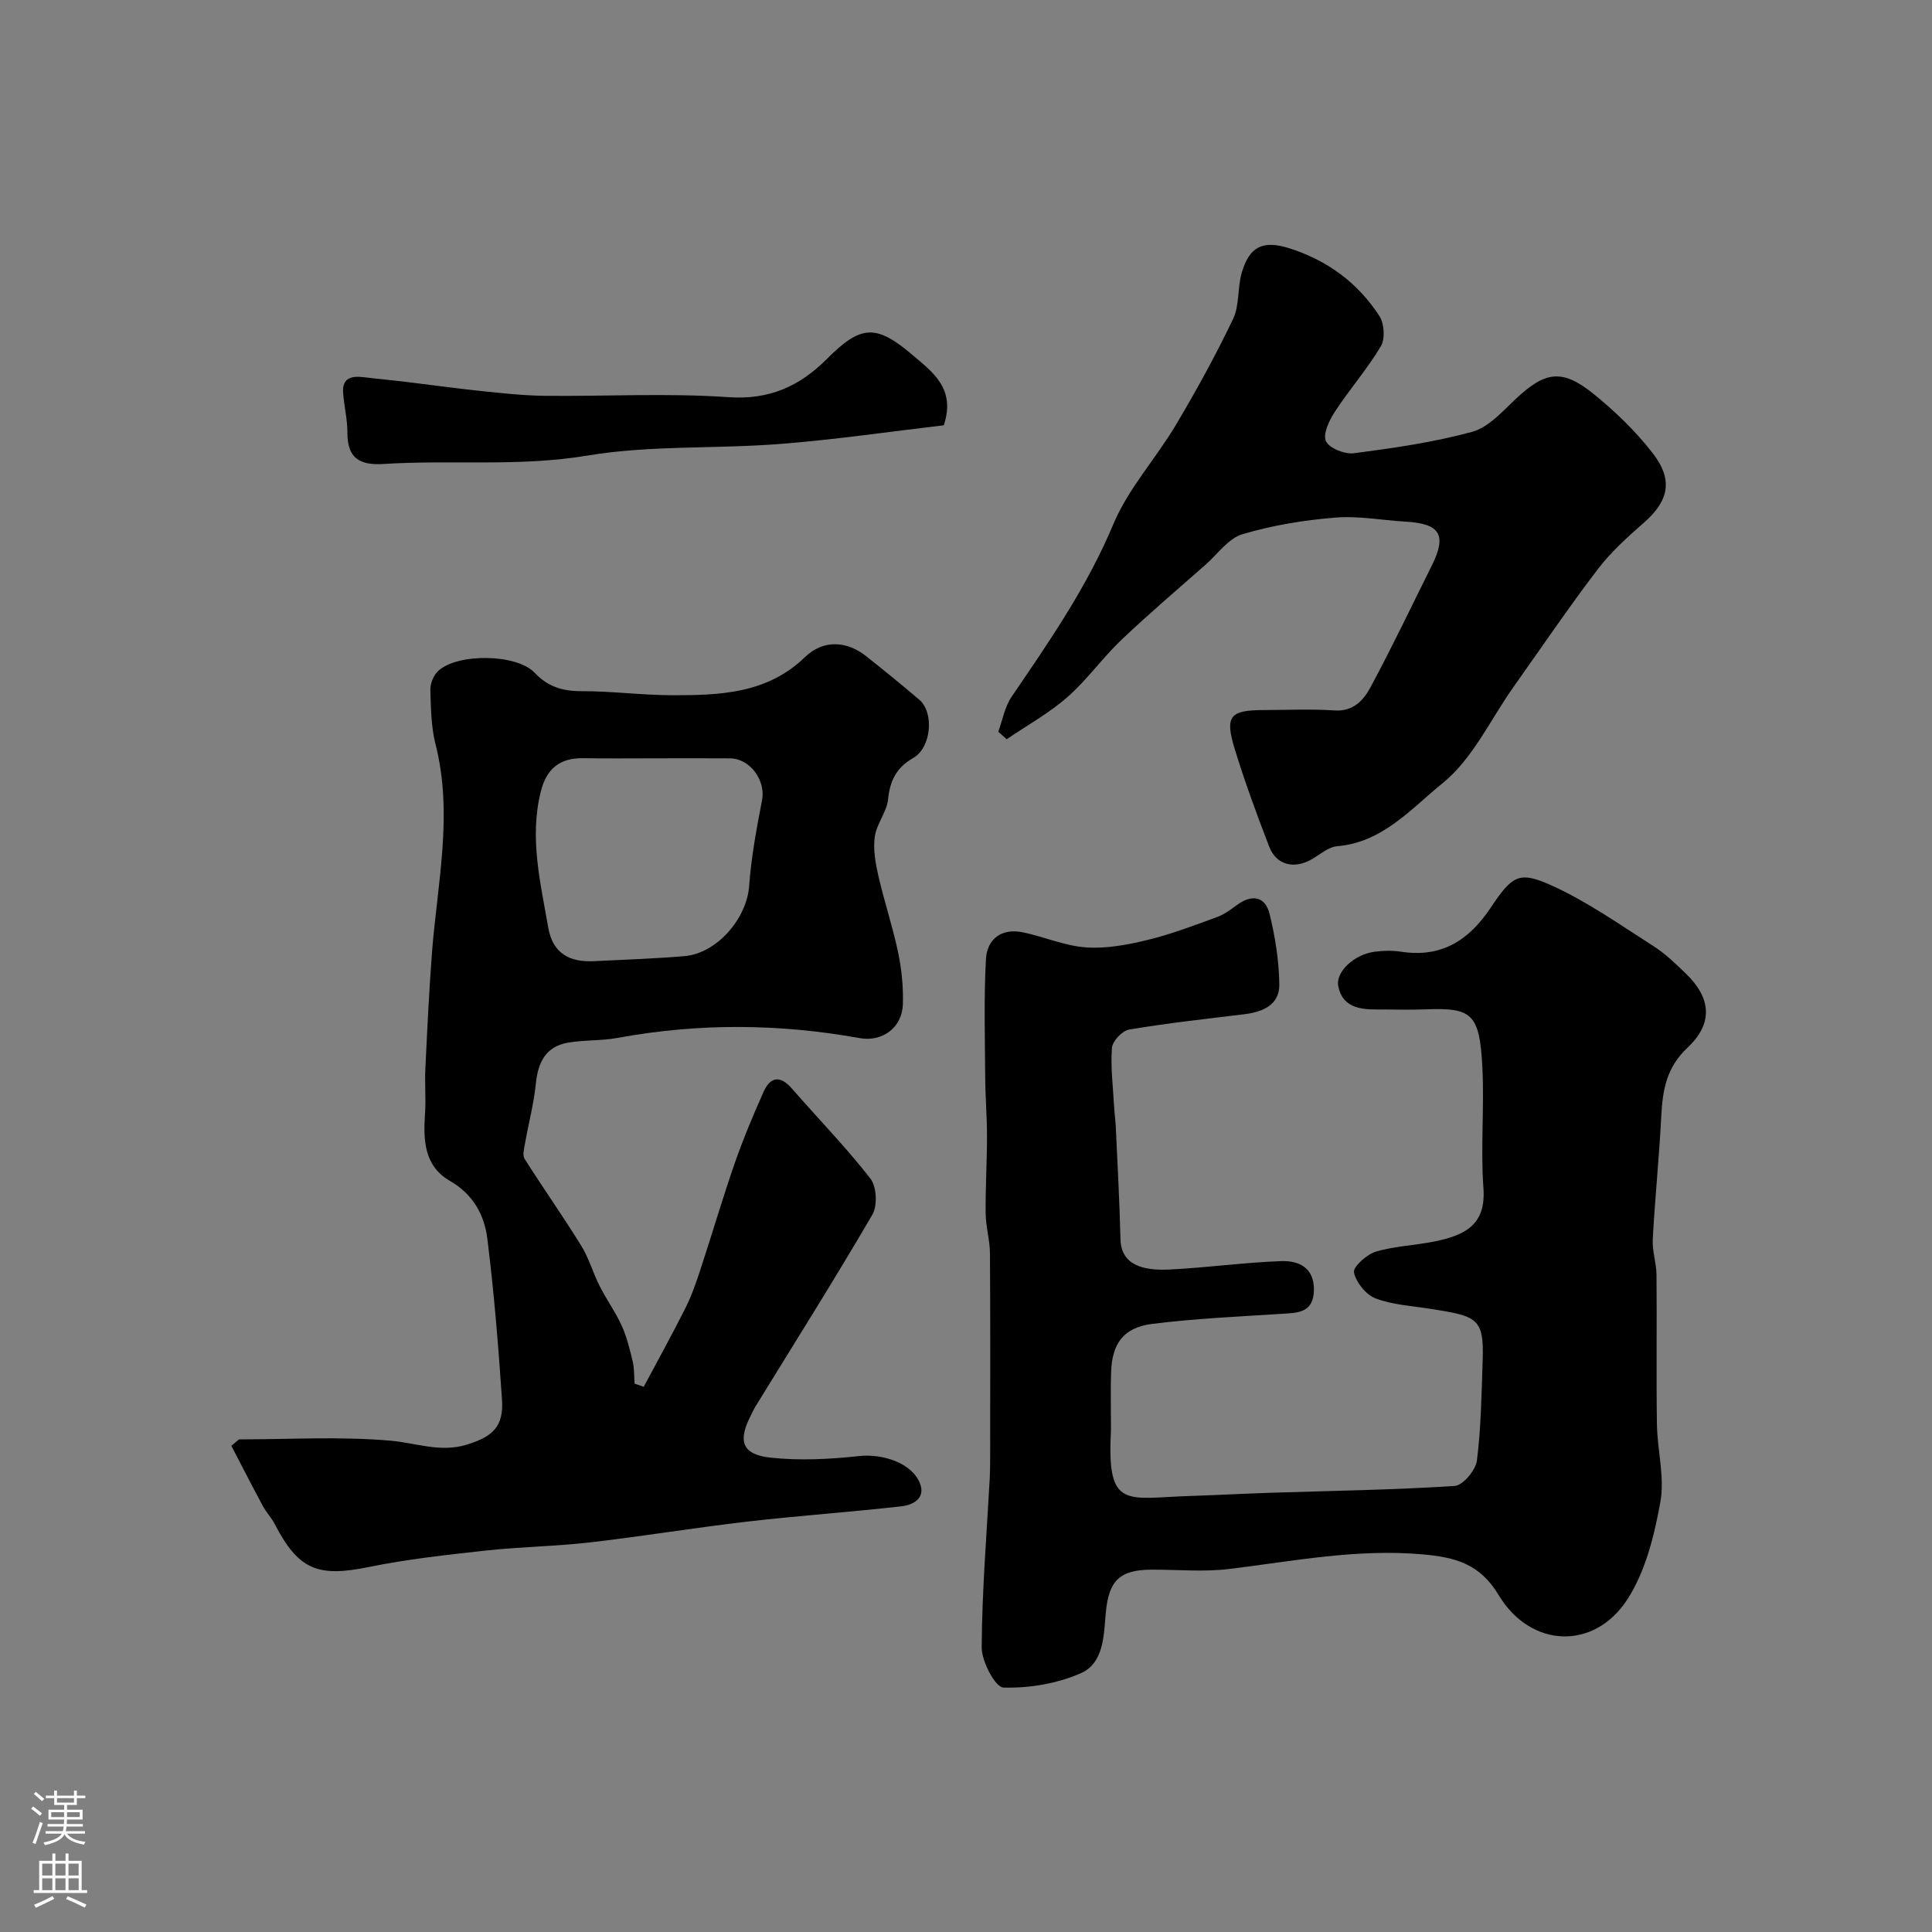
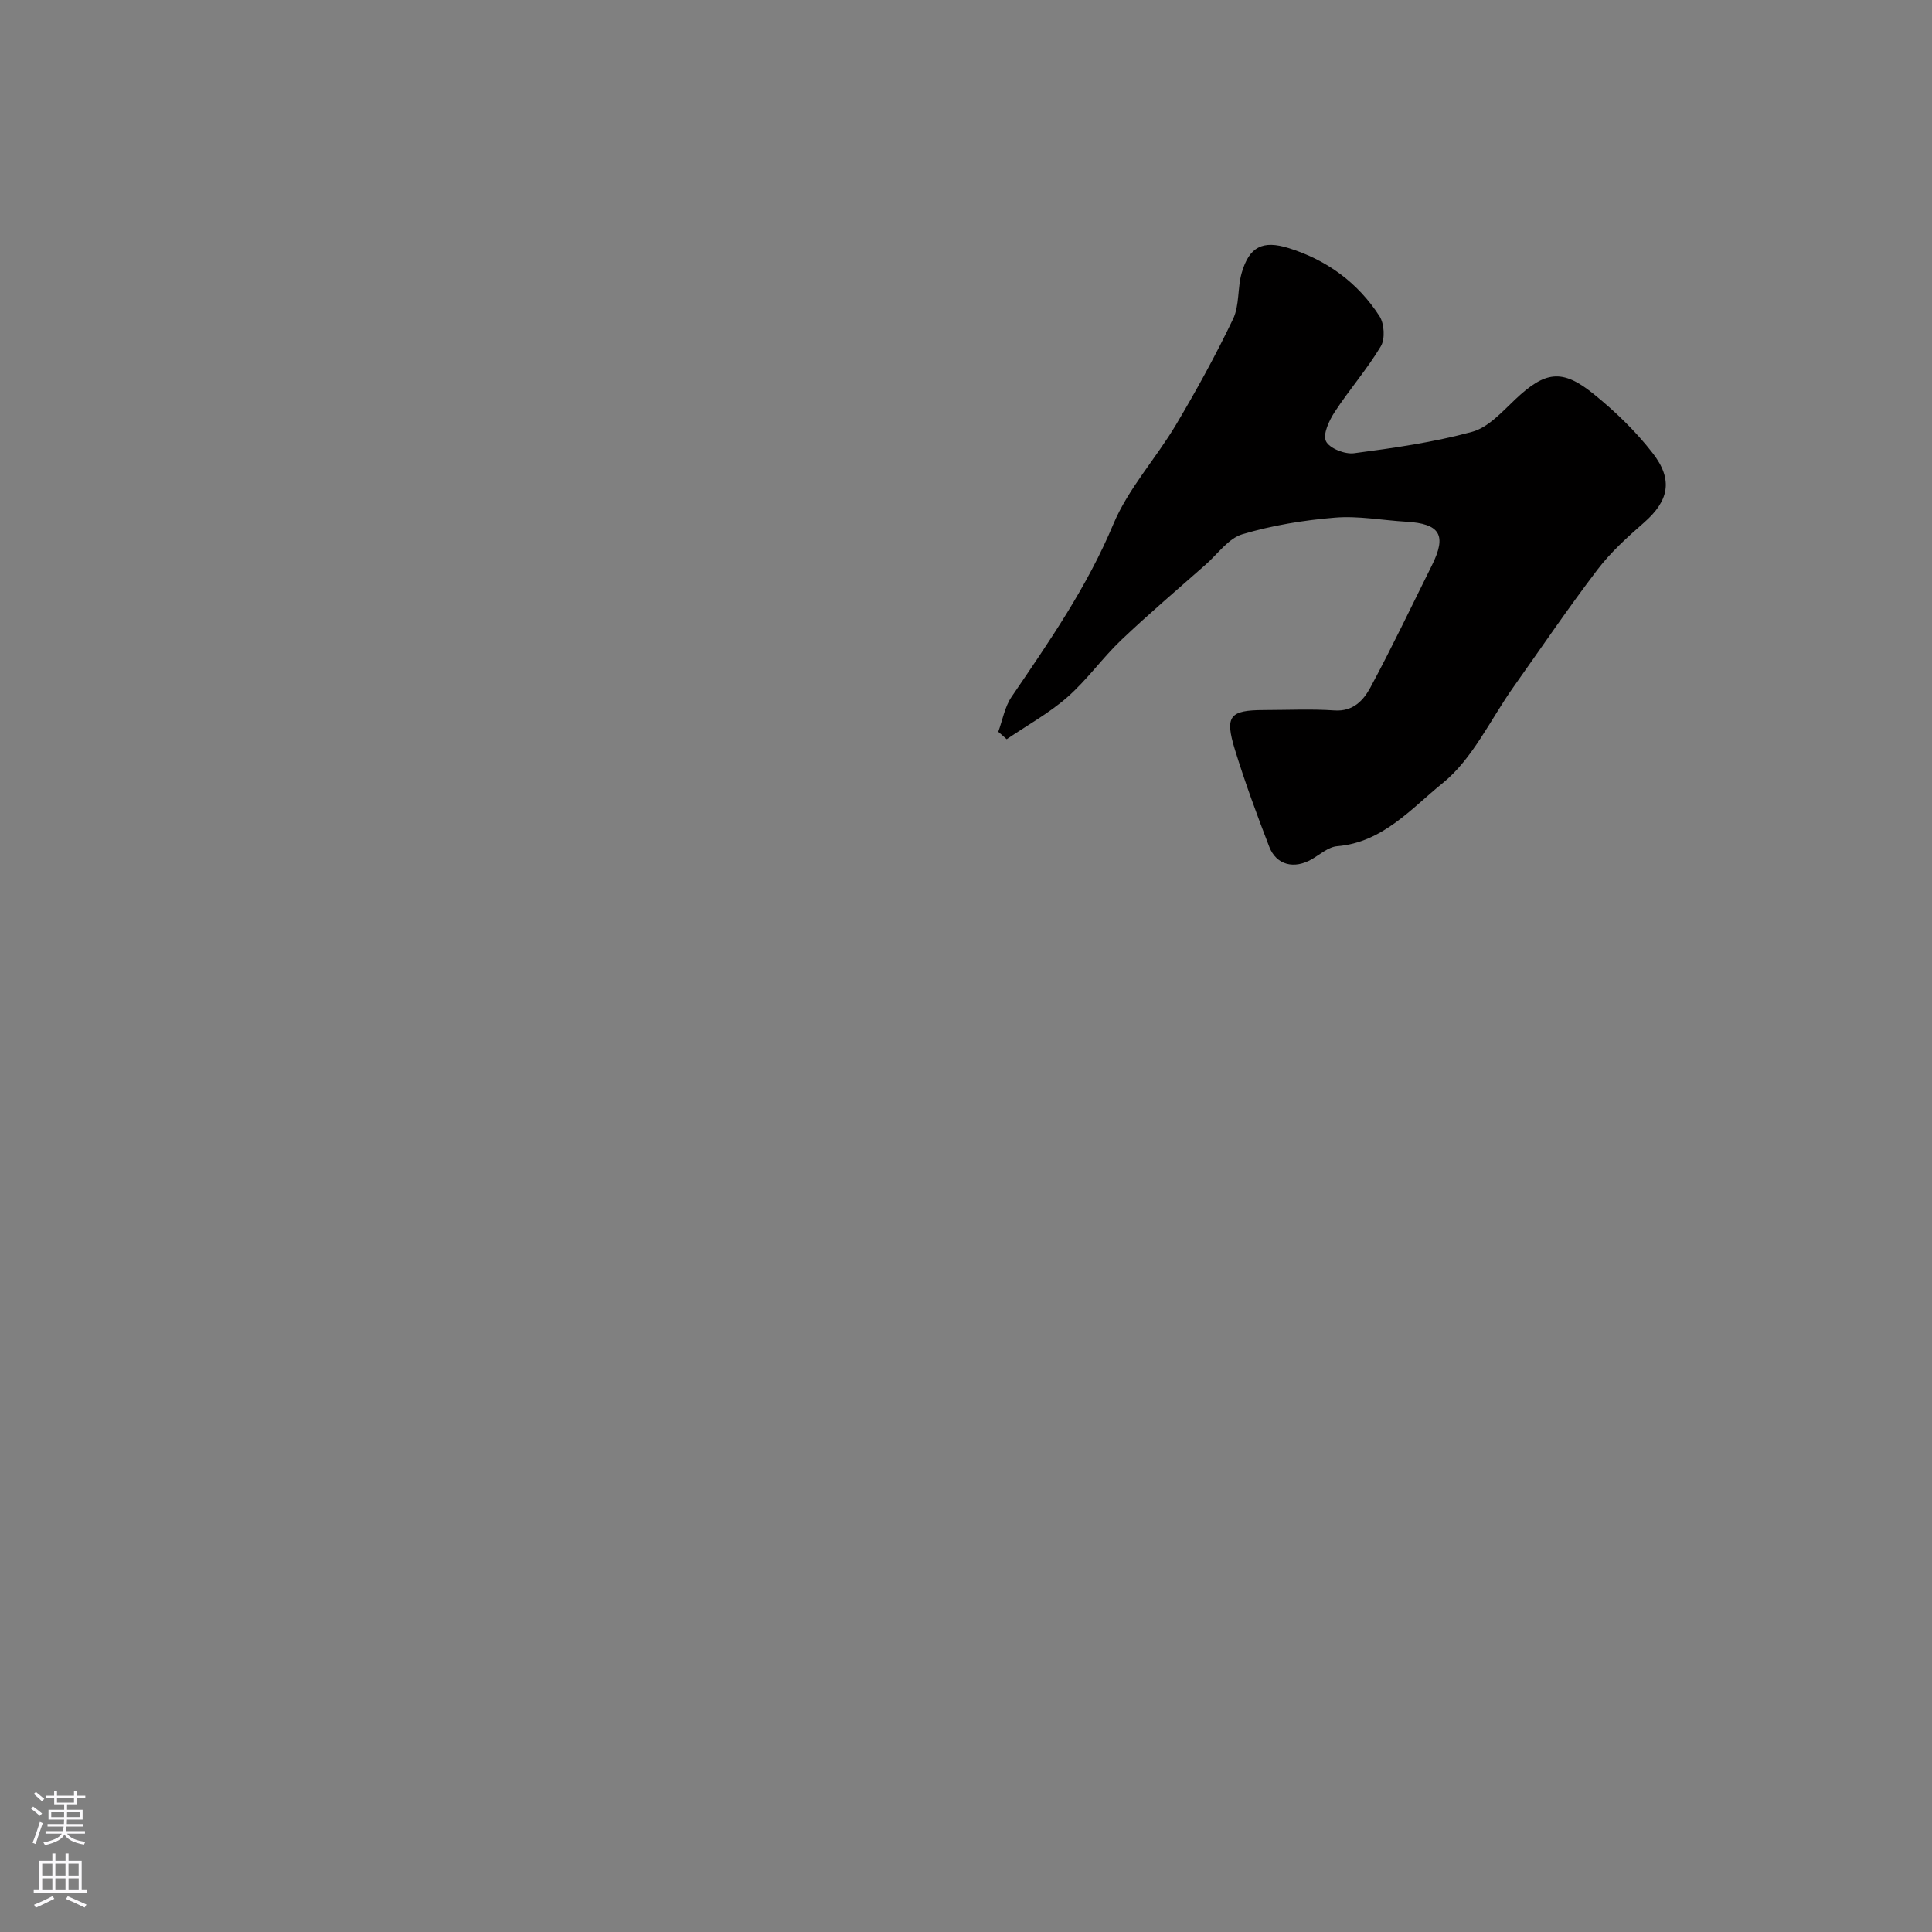
<svg xmlns="http://www.w3.org/2000/svg" enable-background="new 0 0 400 400" viewBox="0 0 400 400">
  <rect x="0" y="0" width="400" height="400" fill="#808080" stroke="none" />
  <g fill="#010000">
-     <path d="m230 293.7c0 1 .04 2-.01 3-.79 15.95 3.29 13.43 16.54 13.02 5.45-.17 10.89-.48 16.34-.65 12.77-.42 25.55-.59 38.3-1.42 1.71-.11 4.36-3.26 4.61-5.26.87-6.86.95-13.83 1.19-20.77.31-8.77-1.21-9.12-10.73-10.63-3.85-.61-7.86-.82-11.44-2.17-1.99-.75-4.05-3.32-4.48-5.39-.23-1.12 2.65-3.73 4.53-4.29 4.02-1.19 8.34-1.3 12.47-2.17 6.21-1.32 10.35-3.54 9.81-10.99-.61-8.29.2-16.67-.22-24.98-.57-11.23-2.2-12.4-11.79-12.02-3.33.13-6.66.01-10 .02-3.65.02-7.17-.49-8.04-4.78-.61-2.99 3.26-6.58 7.42-7.16 1.8-.25 3.7-.3 5.49-.03 8.36 1.31 14.07-2.25 18.62-9.07 4.56-6.83 5.94-7.67 12.77-4.57 7.34 3.33 14.04 8.09 20.89 12.45 2.47 1.57 4.64 3.67 6.77 5.73 5.28 5.1 5.68 10.34.32 15.36-4.31 4.03-5.14 8.73-5.41 14.1-.43 8.54-1.31 17.05-1.77 25.59-.13 2.4.76 4.84.78 7.27.1 10.33-.07 20.66.09 30.99.08 5.39 1.64 10.95.71 16.1-1.25 6.92-3.06 14.29-6.78 20.08-6.89 10.71-20.08 10.19-26.7-.82-3.91-6.49-8.97-7.83-15.8-8.43-13.58-1.2-26.71 1.41-40 3.03-5.25.64-10.65.13-15.98.14-6.73.01-8.95 2.28-9.56 8.96-.42 4.69-.39 10.43-5.26 12.53-4.89 2.11-10.62 3.08-15.94 2.92-1.66-.05-4.51-5.41-4.49-8.32.06-11.7 1.04-23.4 1.67-35.1.07-1.33.08-2.66.08-4 .01-14.16.06-28.32-.04-42.48-.02-2.76-.86-5.51-.89-8.27-.06-5.33.28-10.65.28-15.98 0-4.05-.35-8.09-.37-12.14-.05-8.17-.3-16.37.15-24.52.23-4.19 3.24-6.47 7.66-5.55 4.4.92 8.69 2.82 13.11 3.12 4.21.29 8.61-.55 12.76-1.56 4.85-1.18 9.56-2.99 14.26-4.7 1.5-.54 2.86-1.55 4.17-2.51 3.13-2.3 5.88-1.82 6.78 1.9 1.15 4.73 1.93 9.65 2 14.5.06 4.3-3.43 5.74-7.28 6.21-7.96.97-15.93 1.84-23.83 3.17-1.42.24-3.45 2.41-3.55 3.8-.29 4.08.24 8.23.47 12.35.07 1.31.27 2.62.33 3.94.35 7.76.79 15.53.97 23.3.13 5.39 4.69 6.56 10.18 6.29 7.71-.38 15.38-1.46 23.09-1.74 3.62-.13 6.86 1.32 6.78 6.01-.09 4.84-3.51 4.7-6.94 4.92-8.86.57-17.74.96-26.54 2.07-5.98.75-8.35 4.11-8.51 10.11-.11 3.16-.04 6.33-.04 9.49z" />
-     <path d="m49.47 298.01c10.47 0 21-.64 31.4.27 5.28.46 10.3 2.52 15.81.81 5.37-1.67 7.63-3.74 7.25-9.35-.75-11.13-1.65-22.27-3.04-33.34-.61-4.88-2.97-9.16-7.72-11.9-5.4-3.1-5.55-8.51-5.17-14.01.21-3.01-.09-6.06.06-9.08.39-8.08.76-16.16 1.38-24.22 1.11-14.34 4.41-28.61.74-43.07-.92-3.62-.97-7.5-1.08-11.27-.04-1.3.63-2.97 1.56-3.87 3.88-3.78 16.29-3.65 20.01.29 2.74 2.9 5.79 3.84 9.71 3.83 6.26-.02 12.53.83 18.8.84 9.86.01 19.63-.29 27.5-7.91 3.76-3.64 8.63-3.36 12.64-.18 3.72 2.95 7.42 5.95 11.03 9.04 3.1 2.66 2.47 9.89-1.25 12.02-3.45 1.98-4.84 4.64-5.23 8.55-.26 2.64-2.37 5.08-2.75 7.73-.37 2.61.12 5.45.72 8.08 1.22 5.34 2.98 10.55 4.1 15.9.74 3.51 1.1 7.19.99 10.77-.16 4.87-4.31 7.83-8.95 6.99-16.71-3.02-33.4-3.12-50.13-.04-3.36.62-6.88.4-10.25.98-4.61.8-6.21 4.06-6.66 8.49-.42 4.17-1.52 8.27-2.25 12.41-.18 1.04-.55 2.42-.08 3.16 3.84 6.06 7.98 11.92 11.75 18.02 1.59 2.57 2.41 5.6 3.79 8.31 1.41 2.78 3.26 5.34 4.55 8.17 1.06 2.33 1.68 4.88 2.28 7.38.36 1.5.29 3.1.41 4.66.63.22 1.26.43 1.89.65 2.9-5.45 5.9-10.85 8.66-16.36 1.28-2.56 2.22-5.31 3.12-8.05 2.38-7.24 4.52-14.57 7.02-21.77 1.75-5.03 3.81-9.96 5.98-14.83 1.41-3.17 3.44-3.56 5.9-.73 5.41 6.21 11.19 12.13 16.24 18.62 1.3 1.67 1.5 5.62.42 7.47-7.78 13.34-16.03 26.42-24.12 39.58-.43.69-.77 1.44-1.13 2.17-2.62 5.16-1.71 7.92 4.08 8.56 6.08.67 12.35.34 18.45-.32 4.76-.51 10.8 1.37 12.53 5.56 1.3 3.15-1.36 4.57-3.76 4.84-10.61 1.2-21.26 1.94-31.87 3.16-10.88 1.26-21.7 3.05-32.59 4.31-7.19.83-14.47.91-21.66 1.7-8.11.89-16.26 1.78-24.24 3.41-10.52 2.15-14.52.59-19.44-8.92-.67-1.3-1.74-2.39-2.43-3.68-2.23-4.14-4.37-8.33-6.54-12.5.5-.42 1.04-.88 1.57-1.33zm86.71-141.01c-5.16 0-10.31.06-15.47-.02-4.84-.08-7.57 2.21-8.74 6.89-2.4 9.58-.08 18.84 1.54 28.18.93 5.38 4.44 7.19 9.44 6.95 6.25-.3 12.51-.52 18.74-1.04 6.78-.57 12.93-7.83 13.41-14.5.43-5.97 1.54-11.92 2.68-17.81.78-4.05-2.47-8.61-6.63-8.64-4.99-.04-9.98-.01-14.97-.01z" />
    <path d="m206.68 151.51c.89-2.43 1.34-5.17 2.76-7.25 7.79-11.44 15.62-22.72 21.04-35.68 3.1-7.41 8.86-13.67 13.02-20.68 4.23-7.12 8.23-14.4 11.8-21.87 1.34-2.81.89-6.43 1.78-9.53 1.57-5.42 4.34-6.82 9.75-5.13 7.9 2.47 14.3 7.16 18.78 14.09 1 1.55 1.19 4.7.28 6.23-2.83 4.74-6.52 8.96-9.55 13.6-1.16 1.77-2.5 4.63-1.81 6.06.71 1.48 3.91 2.74 5.8 2.49 8.21-1.08 16.48-2.26 24.45-4.43 3.35-.91 6.21-4.14 8.93-6.71 6.14-5.8 9.65-6.44 16.17-1.18 4.49 3.62 8.75 7.73 12.27 12.27 4.36 5.6 3.31 9.95-1.77 14.4-3.43 3-6.88 6.12-9.63 9.73-6.03 7.91-11.61 16.15-17.37 24.27-4.81 6.78-8.49 14.95-14.72 19.97-6.4 5.17-12.39 12.27-21.82 13.04-1.8.15-3.51 1.68-5.2 2.67-3.67 2.15-7.39 1.26-8.86-2.57-2.56-6.62-5.01-13.3-7.1-20.08-2.15-6.99-1.1-8.2 6.05-8.21 4.86-.01 9.73-.25 14.57.08 3.89.26 6.01-2.13 7.44-4.78 4.46-8.29 8.51-16.81 12.71-25.24 3.13-6.29 1.72-8.65-5.33-9.06-4.93-.29-9.9-1.25-14.77-.84-6.45.53-12.96 1.6-19.14 3.44-2.87.86-5.07 4.05-7.53 6.23-5.86 5.18-11.84 10.25-17.51 15.64-3.94 3.75-7.13 8.31-11.21 11.88-3.8 3.33-8.33 5.82-12.54 8.69-.57-.53-1.15-1.03-1.74-1.54z" />
-     <path d="m195.4 88.05c-11.1 1.3-22.43 2.97-33.82 3.86-13.33 1.05-26.92.23-40.03 2.42-14.11 2.36-28.1.83-42.1 1.73-4.93.32-7.53-1.15-7.52-6.44.01-2.76-.69-5.51-.89-8.28-.23-3.08 1.72-3.56 4.23-3.25 2.75.34 5.52.58 8.27.91 5.34.64 10.66 1.39 16.01 1.95 4.41.46 8.84.95 13.26 1 12.66.13 25.37-.6 37.97.28 8.51.59 14.76-2.25 20.4-7.9 7.07-7.08 10.19-7.32 17.94-.67 4.02 3.44 8.79 6.84 6.28 14.39z" />
  </g>
  <path d="m6.44 374.46.42-.45c.65.47 1.27.95 1.85 1.44l-.45.49c-.65-.56-1.25-1.06-1.82-1.48m.93 7.33-.63-.26c.55-1.36 1.05-2.8 1.52-4.33.19.1.38.19.59.27-.46 1.29-.95 2.73-1.48 4.32m-.38-10.38.44-.42c.43.34 1.01.82 1.74 1.44l-.49.49c-.53-.51-1.09-1.01-1.69-1.51m2.5.35h1.72v-1.04h.59v1.04h3.52v-1.04h.59v1.04h1.75v.53h-1.75v1.42h-2.03v.97h3.22v2.03h-3.24c0 .35-.01.66-.03.93h3.32v.53h-3.37c-.03.27-.08.58-.15.94h3.96v.53h-3.71c.67.92 1.93 1.48 3.79 1.68-.13.24-.23.44-.29.59-2.13-.38-3.48-1.08-4.04-2.12-.43.97-1.77 1.72-4.03 2.23-.09-.19-.2-.37-.33-.55 2.1-.42 3.37-1.03 3.81-1.83h-3.36v-.53h3.58c.08-.29.13-.61.16-.94h-3.33v-.53h3.39c.02-.27.04-.58.04-.93h-3.23v-2.03h3.25v-.97h-2.07v-1.42h-1.73zm1.12 3.44v1h2.65c.01-.3.02-.44.01-.4v-.25-.35zm1.19-2h3.52v-.91h-3.52zm4.71 2h-2.63v.59c0 .15-.01.28-.01.4h2.64z" fill="#fbfafc" />
  <path d="m13.56 383.74h.63v1.52h2.72v6.07h1.13v.6h-11.06v-.6h1.13v-6.07h2.73v-1.52h.63v1.52h2.1v-1.52zm-2.69 8.83.38.56c-1.24.63-2.53 1.25-3.85 1.85-.1-.21-.21-.42-.34-.63 1.36-.55 2.63-1.15 3.81-1.78m-2.13-4.27h2.1v-2.45h-2.1zm0 3.04h2.1v-2.46h-2.1zm2.72-3.04h2.1v-2.45h-2.1zm0 3.04h2.1v-2.46h-2.1zm6.07 3.6c-1.41-.71-2.7-1.3-3.86-1.78l.35-.56c1.45.62 2.75 1.19 3.88 1.72zm-1.25-9.09h-2.1v2.45h2.1zm-2.09 5.49h2.1v-2.45h-2.1z" fill="#fbfafc" />
</svg>